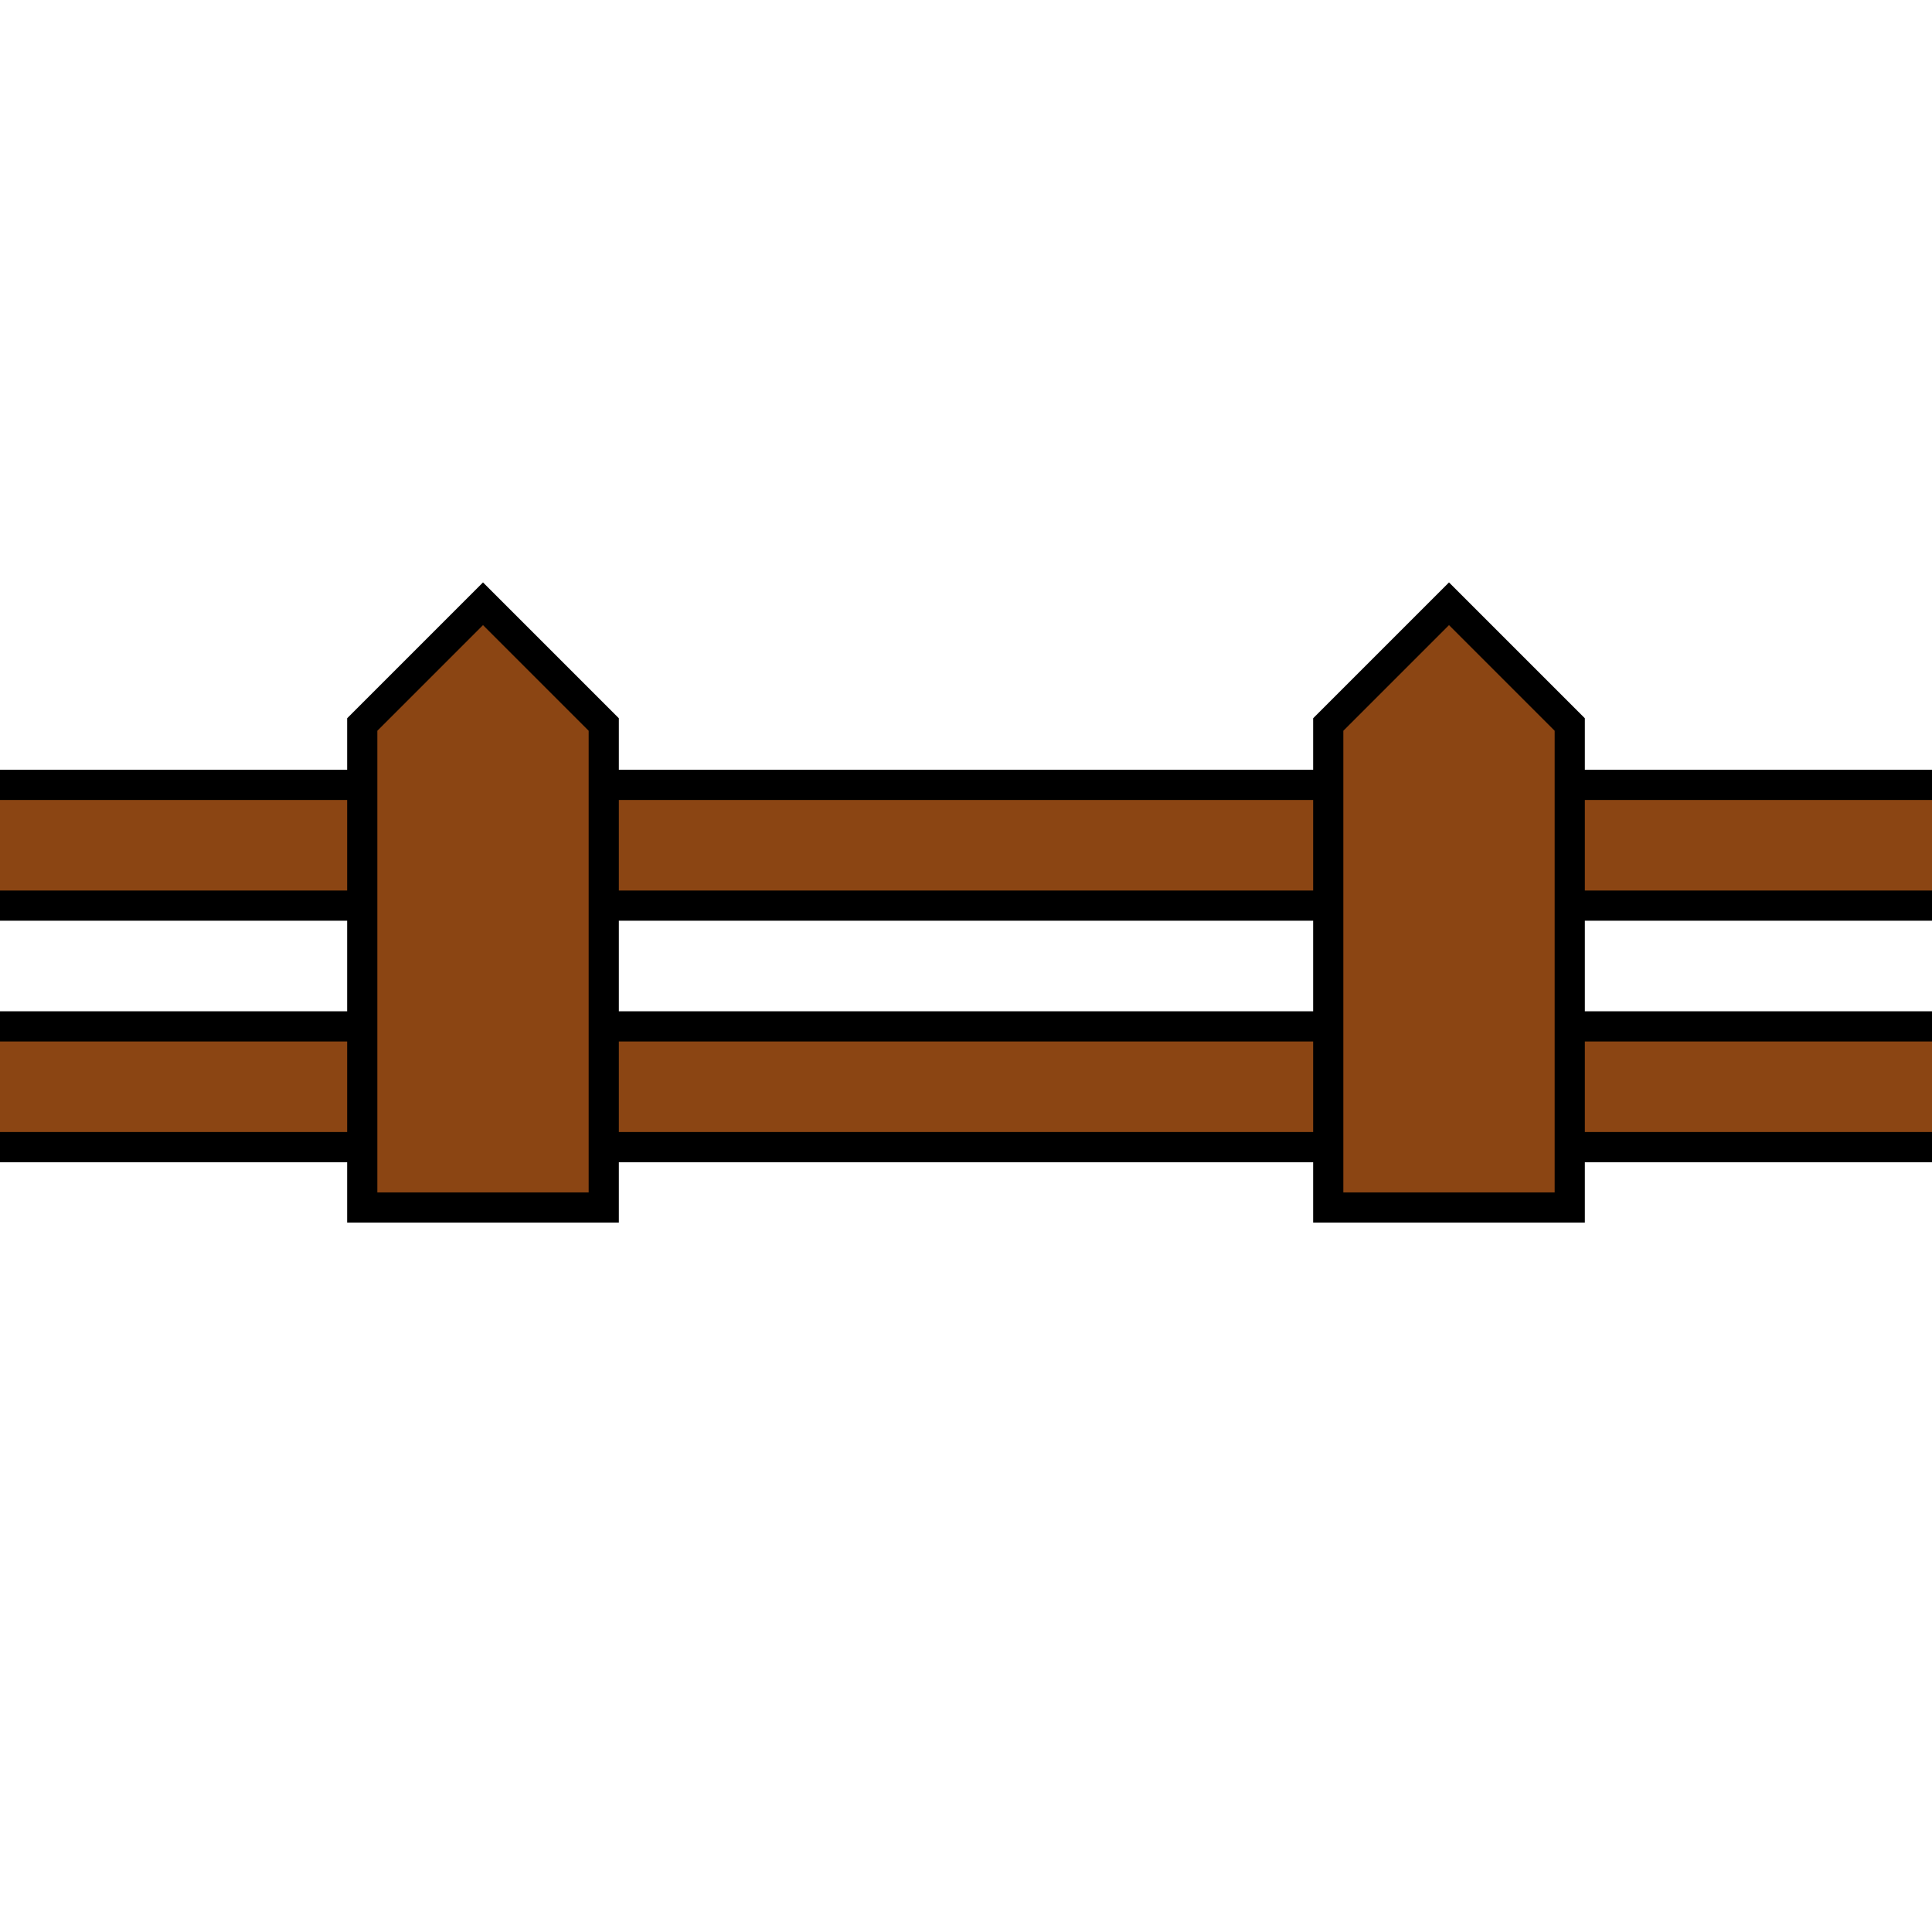
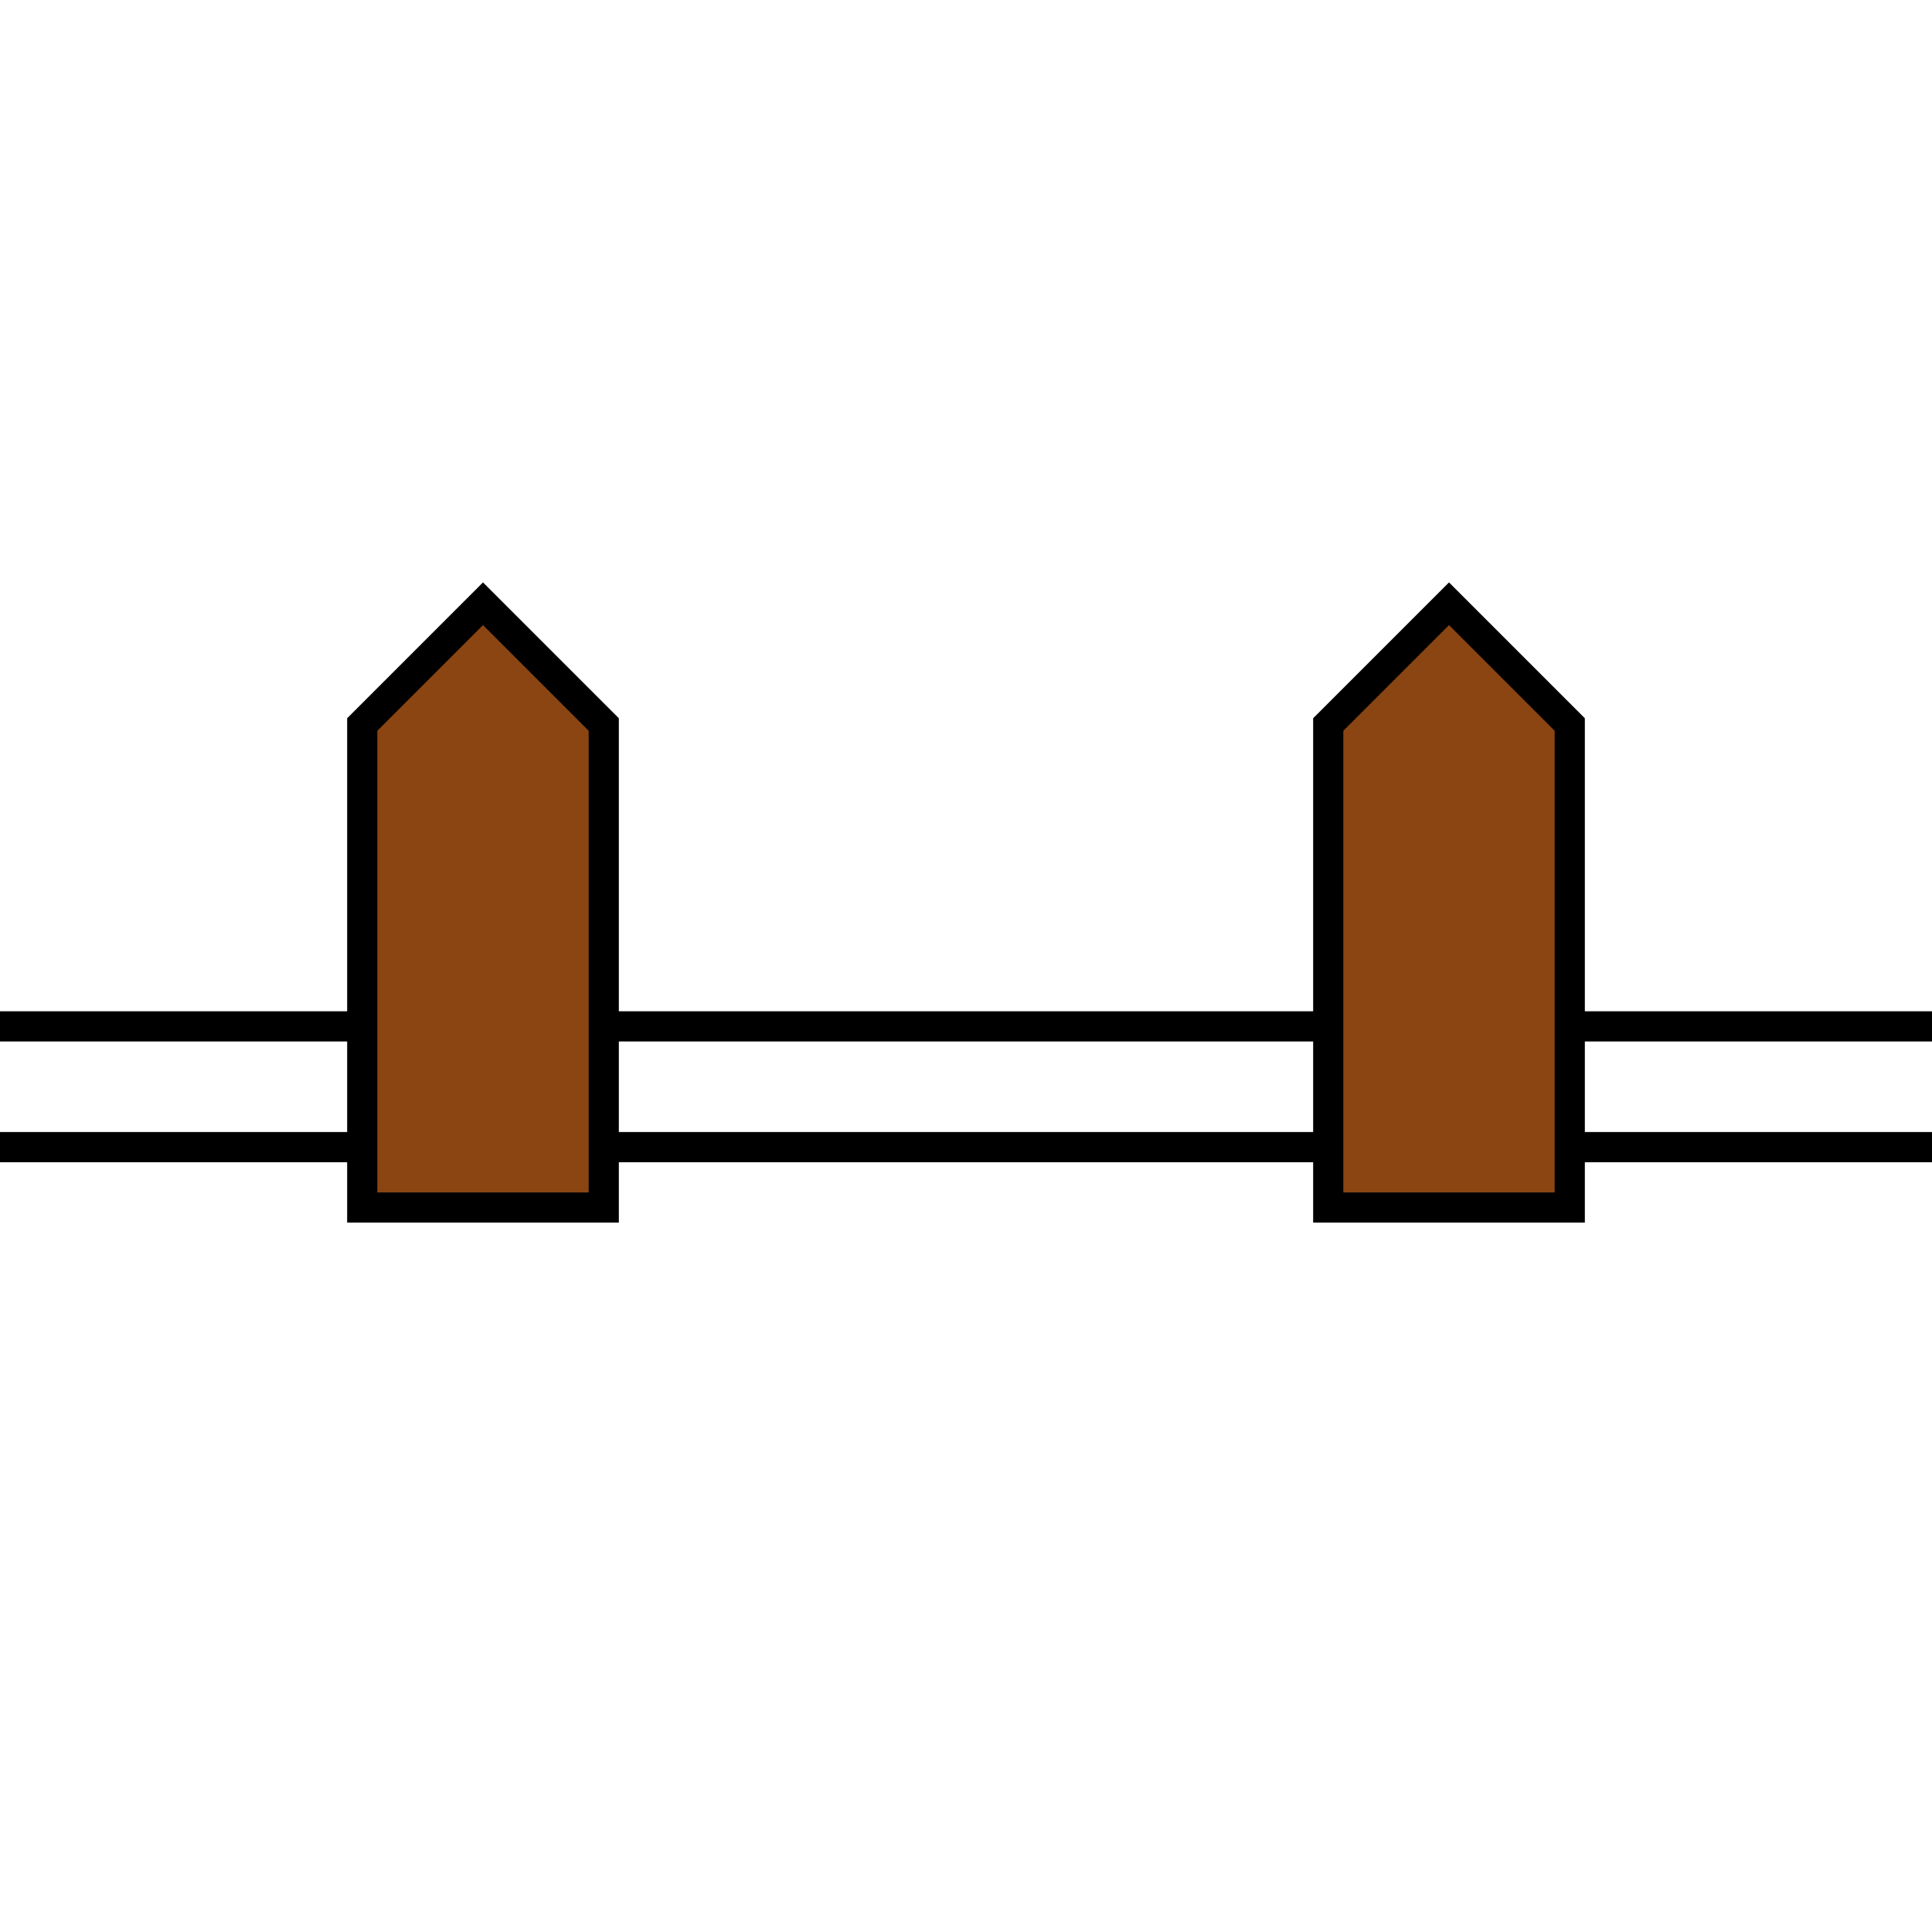
<svg xmlns="http://www.w3.org/2000/svg" version="1.1" width="512" height="512" viewBox="0 0 64 64" stroke="black" stroke-width="1" fill="none">
  <image x="0" y="0" width="64" height="64" href="grass.svg" />
-   <path d="M0,26 v4 h64 v-4 z" stroke="none" fill="saddlebrown" />
-   <path d="M0,26 h64 m-64,4 h64" />
-   <path d="M0,34 v4 h64 v-4 z" stroke="none" fill="saddlebrown" />
  <path d="M0,34 h64 m-64,4 h64" />
  <path d="M12,40 v-16 l4,-4 l4,4 v16 z" fill="saddlebrown" />
  <path d="M44,40 v-16 l4,-4 l4,4 v16 z" fill="saddlebrown" />
</svg>